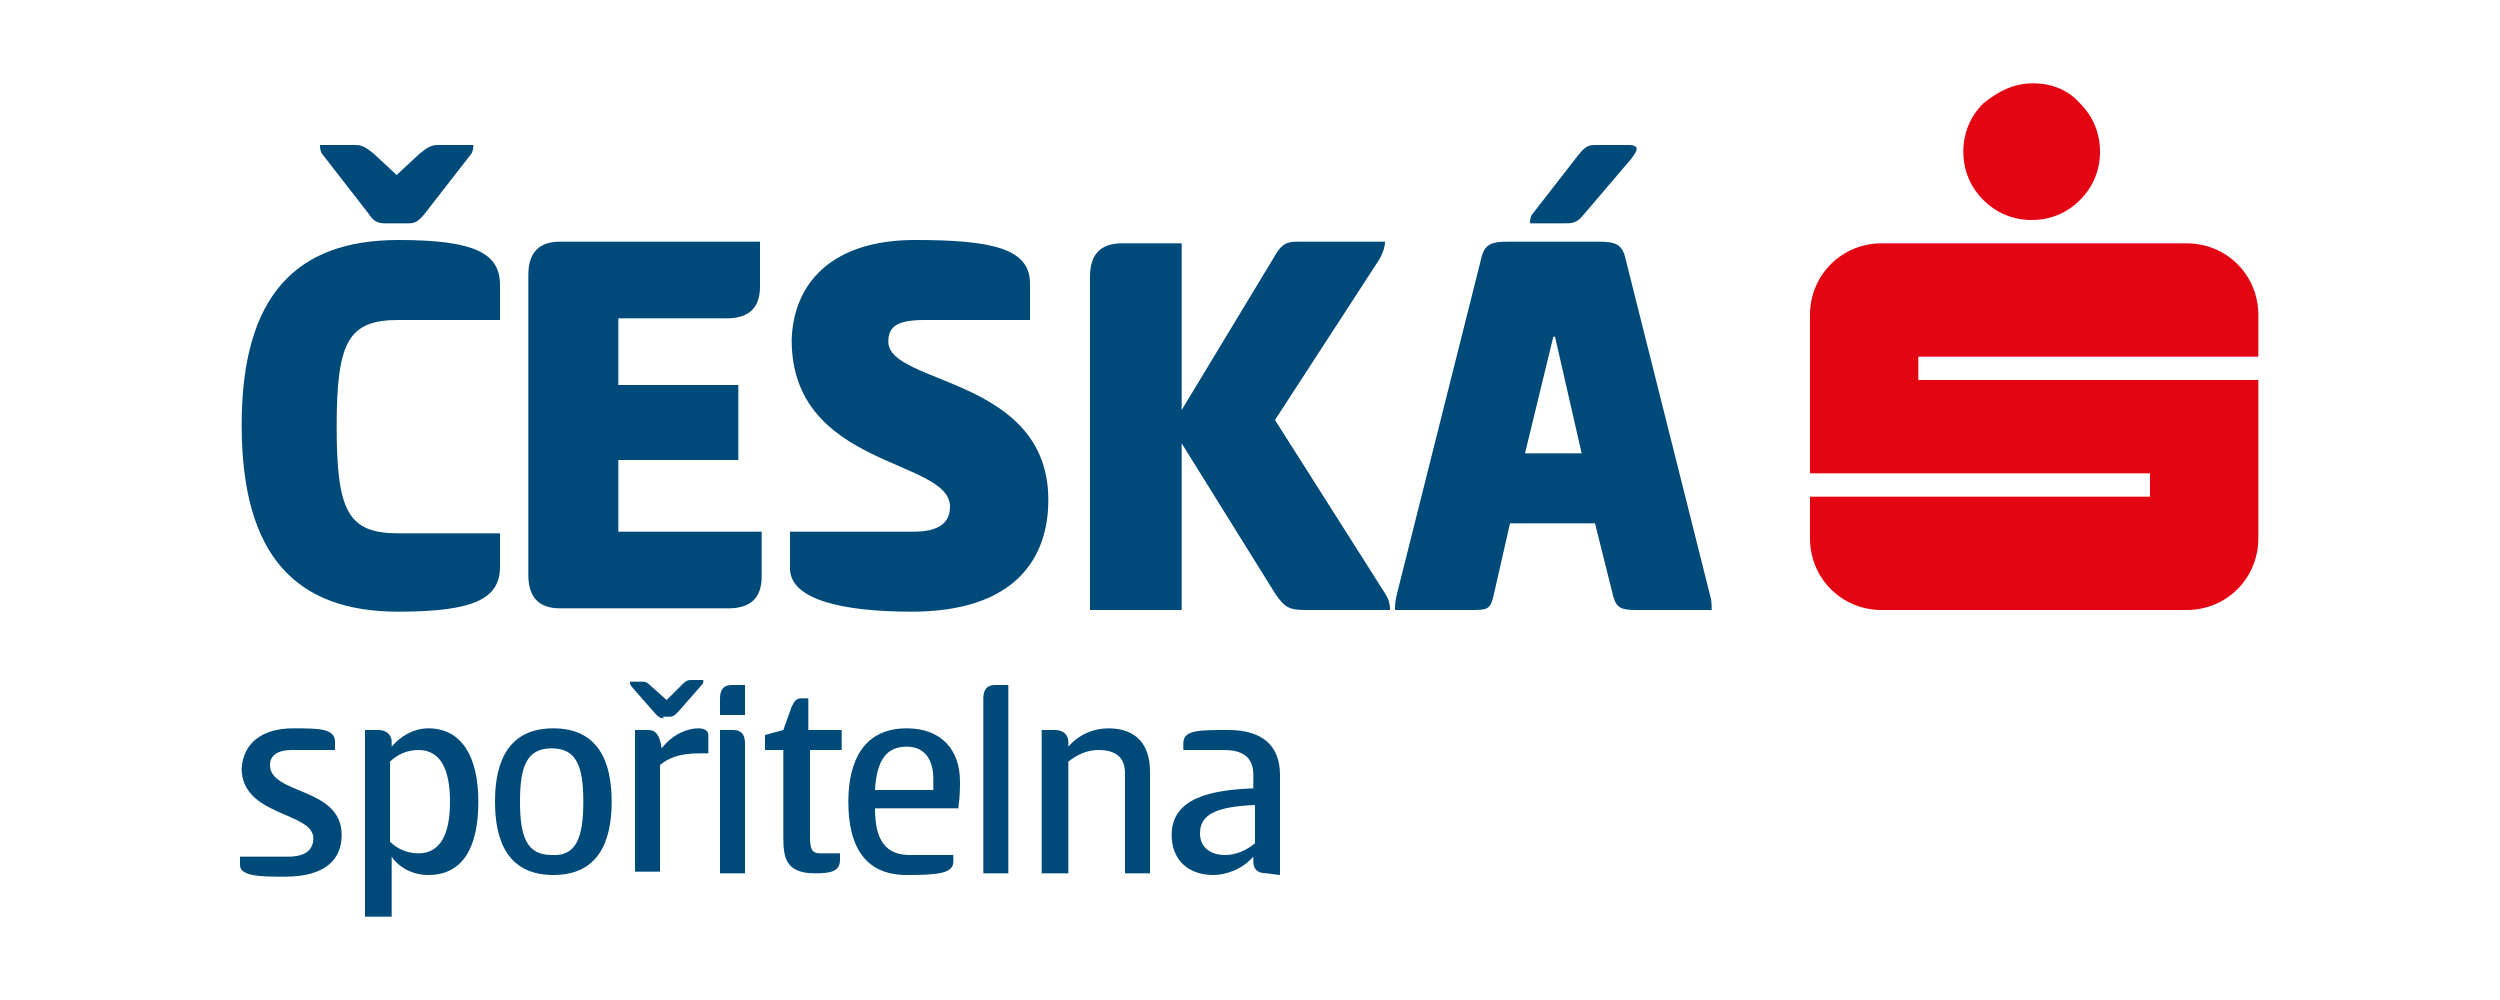
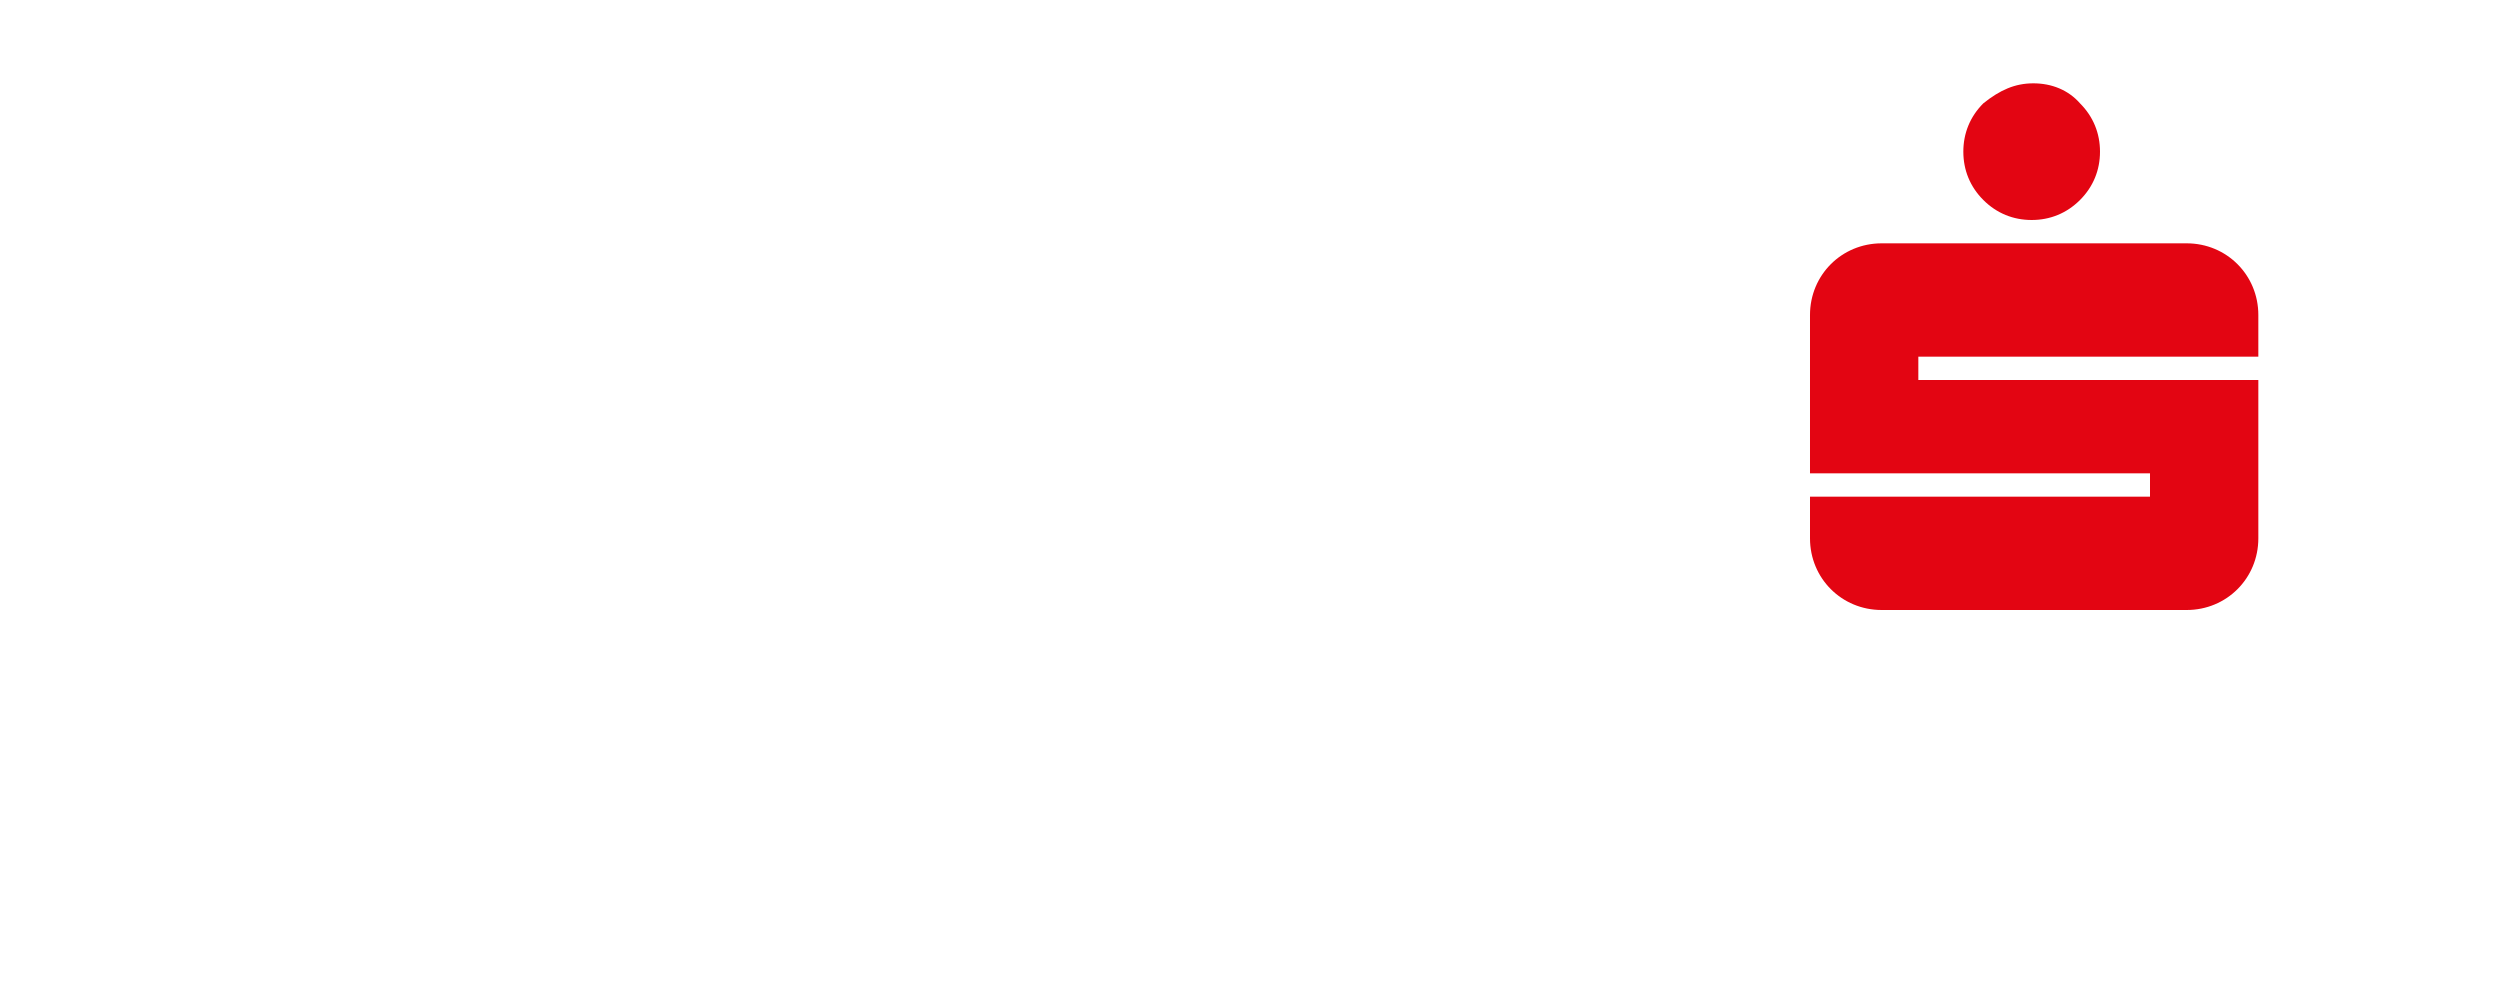
<svg xmlns="http://www.w3.org/2000/svg" version="1.1" id="Layer_1" x="0px" y="0px" viewBox="0 0 150 60" style="enable-background:new 0 0 150 60;" xml:space="preserve">
  <style type="text/css">
	.st0{fill:#E30512;}
	.st1{fill:#004A7A;}
</style>
  <g>
    <path class="st0" d="M135.5,21.4v-2.5c0-2.4-1.9-4.3-4.3-4.3h-18.3c-2.4,0-4.3,1.9-4.3,4.3v9.5H129v1.4h-20.4v2.5   c0,2.4,1.9,4.3,4.3,4.3h18.3c2.4,0,4.3-1.9,4.3-4.3v-9.5h-20.4v-1.4H135.5z M122,5c1.1,0,2.1,0.4,2.8,1.2c0.8,0.8,1.2,1.8,1.2,2.9   c0,1.1-0.4,2.1-1.2,2.9c-0.8,0.8-1.8,1.2-2.9,1.2c-1.1,0-2.1-0.4-2.9-1.2c-0.8-0.8-1.2-1.8-1.2-2.9c0-1.1,0.4-2.1,1.2-2.9   C120,5.4,120.9,5,122,5" />
-     <path class="st1" d="M75.3,48.3c-2.4,0.1-3.3,0.6-3.3,1.7c0,0.9,0.7,1.3,1.5,1.3c0.7,0,1.3-0.3,1.8-0.7V48.3z M76,52.4   c-0.6,0-0.8-0.3-0.8-0.7v-0.3c-0.7,0.8-1.7,1.1-2.4,1.1c-1.5,0-2.5-0.9-2.5-2.4c0-2.2,2.3-2.7,4.9-2.8v-0.8c0-1.2-0.8-1.5-1.8-1.5   H71v-0.4c0-0.8,0.9-0.8,2.7-0.8c2,0,3.1,0.9,3.1,2.7v6L76,52.4L76,52.4z M62.5,52.4v-8.6h0.8c0.5,0,0.8,0.3,0.8,0.7v0.3   c0.7-0.8,1.6-1.1,2.4-1.1c1.7,0,2.5,1,2.5,2.6v6.1h-1.5v-6c0-1-0.6-1.4-1.6-1.4c-0.7,0-1.3,0.3-1.8,0.7v6.7H62.5z M60.6,52.4H59   V41.9c0-0.5,0.2-0.8,0.7-0.8h0.8V52.4z M56,47.4c0-0.2,0-0.5,0-0.7c0-0.8-0.3-1.9-1.6-1.9c-1.2,0-1.8,0.8-1.9,2.6L56,47.4L56,47.4z    M57.2,51.3v0.4c0,0.7-0.9,0.8-2.8,0.8c-2.7,0-3.5-2-3.5-4.4s0.9-4.4,3.5-4.4c2.1,0,3.2,1.3,3.2,3.2c0,0.4,0,0.8-0.1,1.6h-5   c0,2,0.7,2.8,2.1,2.8L57.2,51.3L57.2,51.3z M48.6,43.8h1.9V45h-1.9v5.2c0,0.7,0.1,1,0.6,1h1.2v0.4c0,0.7-0.6,0.8-1.5,0.8   c-1.8,0-1.9-1-1.9-2.2V45h-1.1v-0.9l1.1-0.3l0.5-1.4c0.2-0.4,0.3-0.5,0.6-0.5h0.4V43.8z M43.2,43.8H44c0.5,0,0.7,0.3,0.7,0.8v7.8   h-1.5V43.8z M44.7,42.9h-1.5v-1c0-0.5,0.2-0.8,0.7-0.8h0.8V42.9z M38.1,52.4v-8.6h0.8c0.5,0,0.7,0.4,0.8,1.1   c0.7-0.9,1.6-1.2,2.2-1.2c0.3,0,0.6,0.1,0.6,0.4v1.1H42c-1.3,0-1.9,0.3-2.4,0.7v6.4H38.1z M39.8,43.1c-0.2,0-0.3-0.1-0.5-0.3   l-1.4-1.6c-0.1-0.1-0.1-0.2-0.1-0.3h0.7c0.2,0,0.3,0,0.6,0.3L40,42l0.9-0.9c0.2-0.2,0.3-0.3,0.6-0.3h0.7c0,0.1,0,0.2-0.1,0.3   l-1.4,1.6c-0.2,0.2-0.3,0.3-0.5,0.3H39.8z M35,48.1c0-2.1-0.4-3.2-1.9-3.2c-1.5,0-1.9,1.1-1.9,3.2s0.4,3.2,1.9,3.2   C34.6,51.4,35,50.2,35,48.1 M29.7,48.1c0-2.4,0.8-4.4,3.5-4.4c2.7,0,3.5,2,3.5,4.4s-0.8,4.4-3.5,4.4C30.5,52.5,29.7,50.5,29.7,48.1    M25.1,45c-0.7,0-1.3,0.3-1.7,0.7v4.8c0.4,0.4,1,0.7,1.7,0.7c1.3,0,1.9-1.1,1.9-3.1C27,46.1,26.4,45,25.1,45 M23.4,55h-1.5V43.8   h0.8c0.5,0,0.8,0.3,0.8,0.7v0.3c0.5-0.6,1.3-1.1,2.2-1.1c2,0,3,1.7,3,4.4c0,2.7-0.9,4.4-3,4.4c-1,0-1.8-0.5-2.2-1.1V55z M17.6,43.7   c1.5,0,2.5,0,2.5,0.8V45h-2.6c-0.8,0-1.3,0.3-1.3,0.9c0,1.8,4.3,1.3,4.3,4.2c0,1.4-0.9,2.5-3.4,2.5c-1.4,0-2.7,0-2.7-0.7v-0.5h2.9   c1,0,1.5-0.4,1.5-1.1c0-1.6-4.3-1.3-4.3-4.2C14.6,44.6,15.7,43.7,17.6,43.7 M95,12.9c-0.4,0.5-0.7,0.5-1.1,0.5h-2.1   c0-0.1,0-0.3,0.1-0.5l2.8-3.6c0.4-0.5,0.6-0.6,1-0.6h2.1c0.2,0,0.4,0.1,0.4,0.2c0,0.2-0.1,0.3-0.3,0.6L95,12.9z M91.5,27.2h3.4   l-1.6-7h-0.1L91.5,27.2z M95.9,14.5c0.9,0,1.4,0.1,1.6,0.9l5.1,20.3c0.1,0.3,0.1,0.6,0.1,0.9h-4.5c-0.9,0-1.2-0.1-1.4-0.8l-1.1-4.4   h-5.1l-1,4.4c-0.2,0.8-0.4,0.8-1.4,0.8h-4.5c0-0.2,0-0.5,0.1-0.9l5.1-20.3c0.2-0.8,0.7-0.9,1.6-0.9H95.9z M70.9,24.6l5.5-9.1   c0.5-0.9,0.8-1,1.5-1h5.2c0,0.3-0.1,0.6-0.3,1l-6.3,9.7l6.6,10.4c0.2,0.3,0.3,0.6,0.3,1h-5c-1,0-1.3-0.1-1.9-1l-5.6-9v10h-5.5v-20   c0-1.3,0.6-2,1.9-2h3.6L70.9,24.6L70.9,24.6z M54.9,14.4c4.6,0,6.9,0.5,6.9,2.6v2.2h-6.3c-1.7,0-2.2,0.4-2.2,1.3   c0,2.6,9.6,2.1,9.6,9.5c0,3.5-2,6.7-8.2,6.7c-4.1,0-7.3-0.7-7.3-2.6v-2.2h7.4c1.5,0,2.2-0.5,2.2-1.5c0-2.9-9.5-2.3-9.5-10   C47.6,17,49.9,14.4,54.9,14.4 M31.7,16.5c0-1.3,0.6-2,1.9-2h12v2.7c0,1.3-0.7,1.9-2,1.9h-6.5v4h7.2v4.5h-7.2v4.3h8.6v2.7   c0,1.3-0.7,1.9-2,1.9H33.6c-1.3,0-1.9-0.7-1.9-2V16.5z M23.1,13.4c-0.4,0-0.7-0.1-1-0.6l-2.8-3.6c-0.1-0.2-0.1-0.4-0.1-0.5h2.1   c0.4,0,0.6,0.1,1.1,0.5l1.4,1.3l1.4-1.3c0.5-0.4,0.7-0.5,1.1-0.5h2.1c0,0.1,0,0.3-0.1,0.5l-2.8,3.6c-0.4,0.5-0.6,0.6-1,0.6   L23.1,13.4L23.1,13.4z M23.9,14.4c4.6,0,6.1,0.8,6.1,2.7v2.1h-6.1c-3,0-3.7,1.3-3.7,6.4c0,5.1,0.7,6.4,3.7,6.4H30V34   c0,1.9-1.5,2.7-6.1,2.7c-6.1,0-9.4-3.3-9.4-11.2C14.5,17.7,17.8,14.4,23.9,14.4" />
  </g>
</svg>